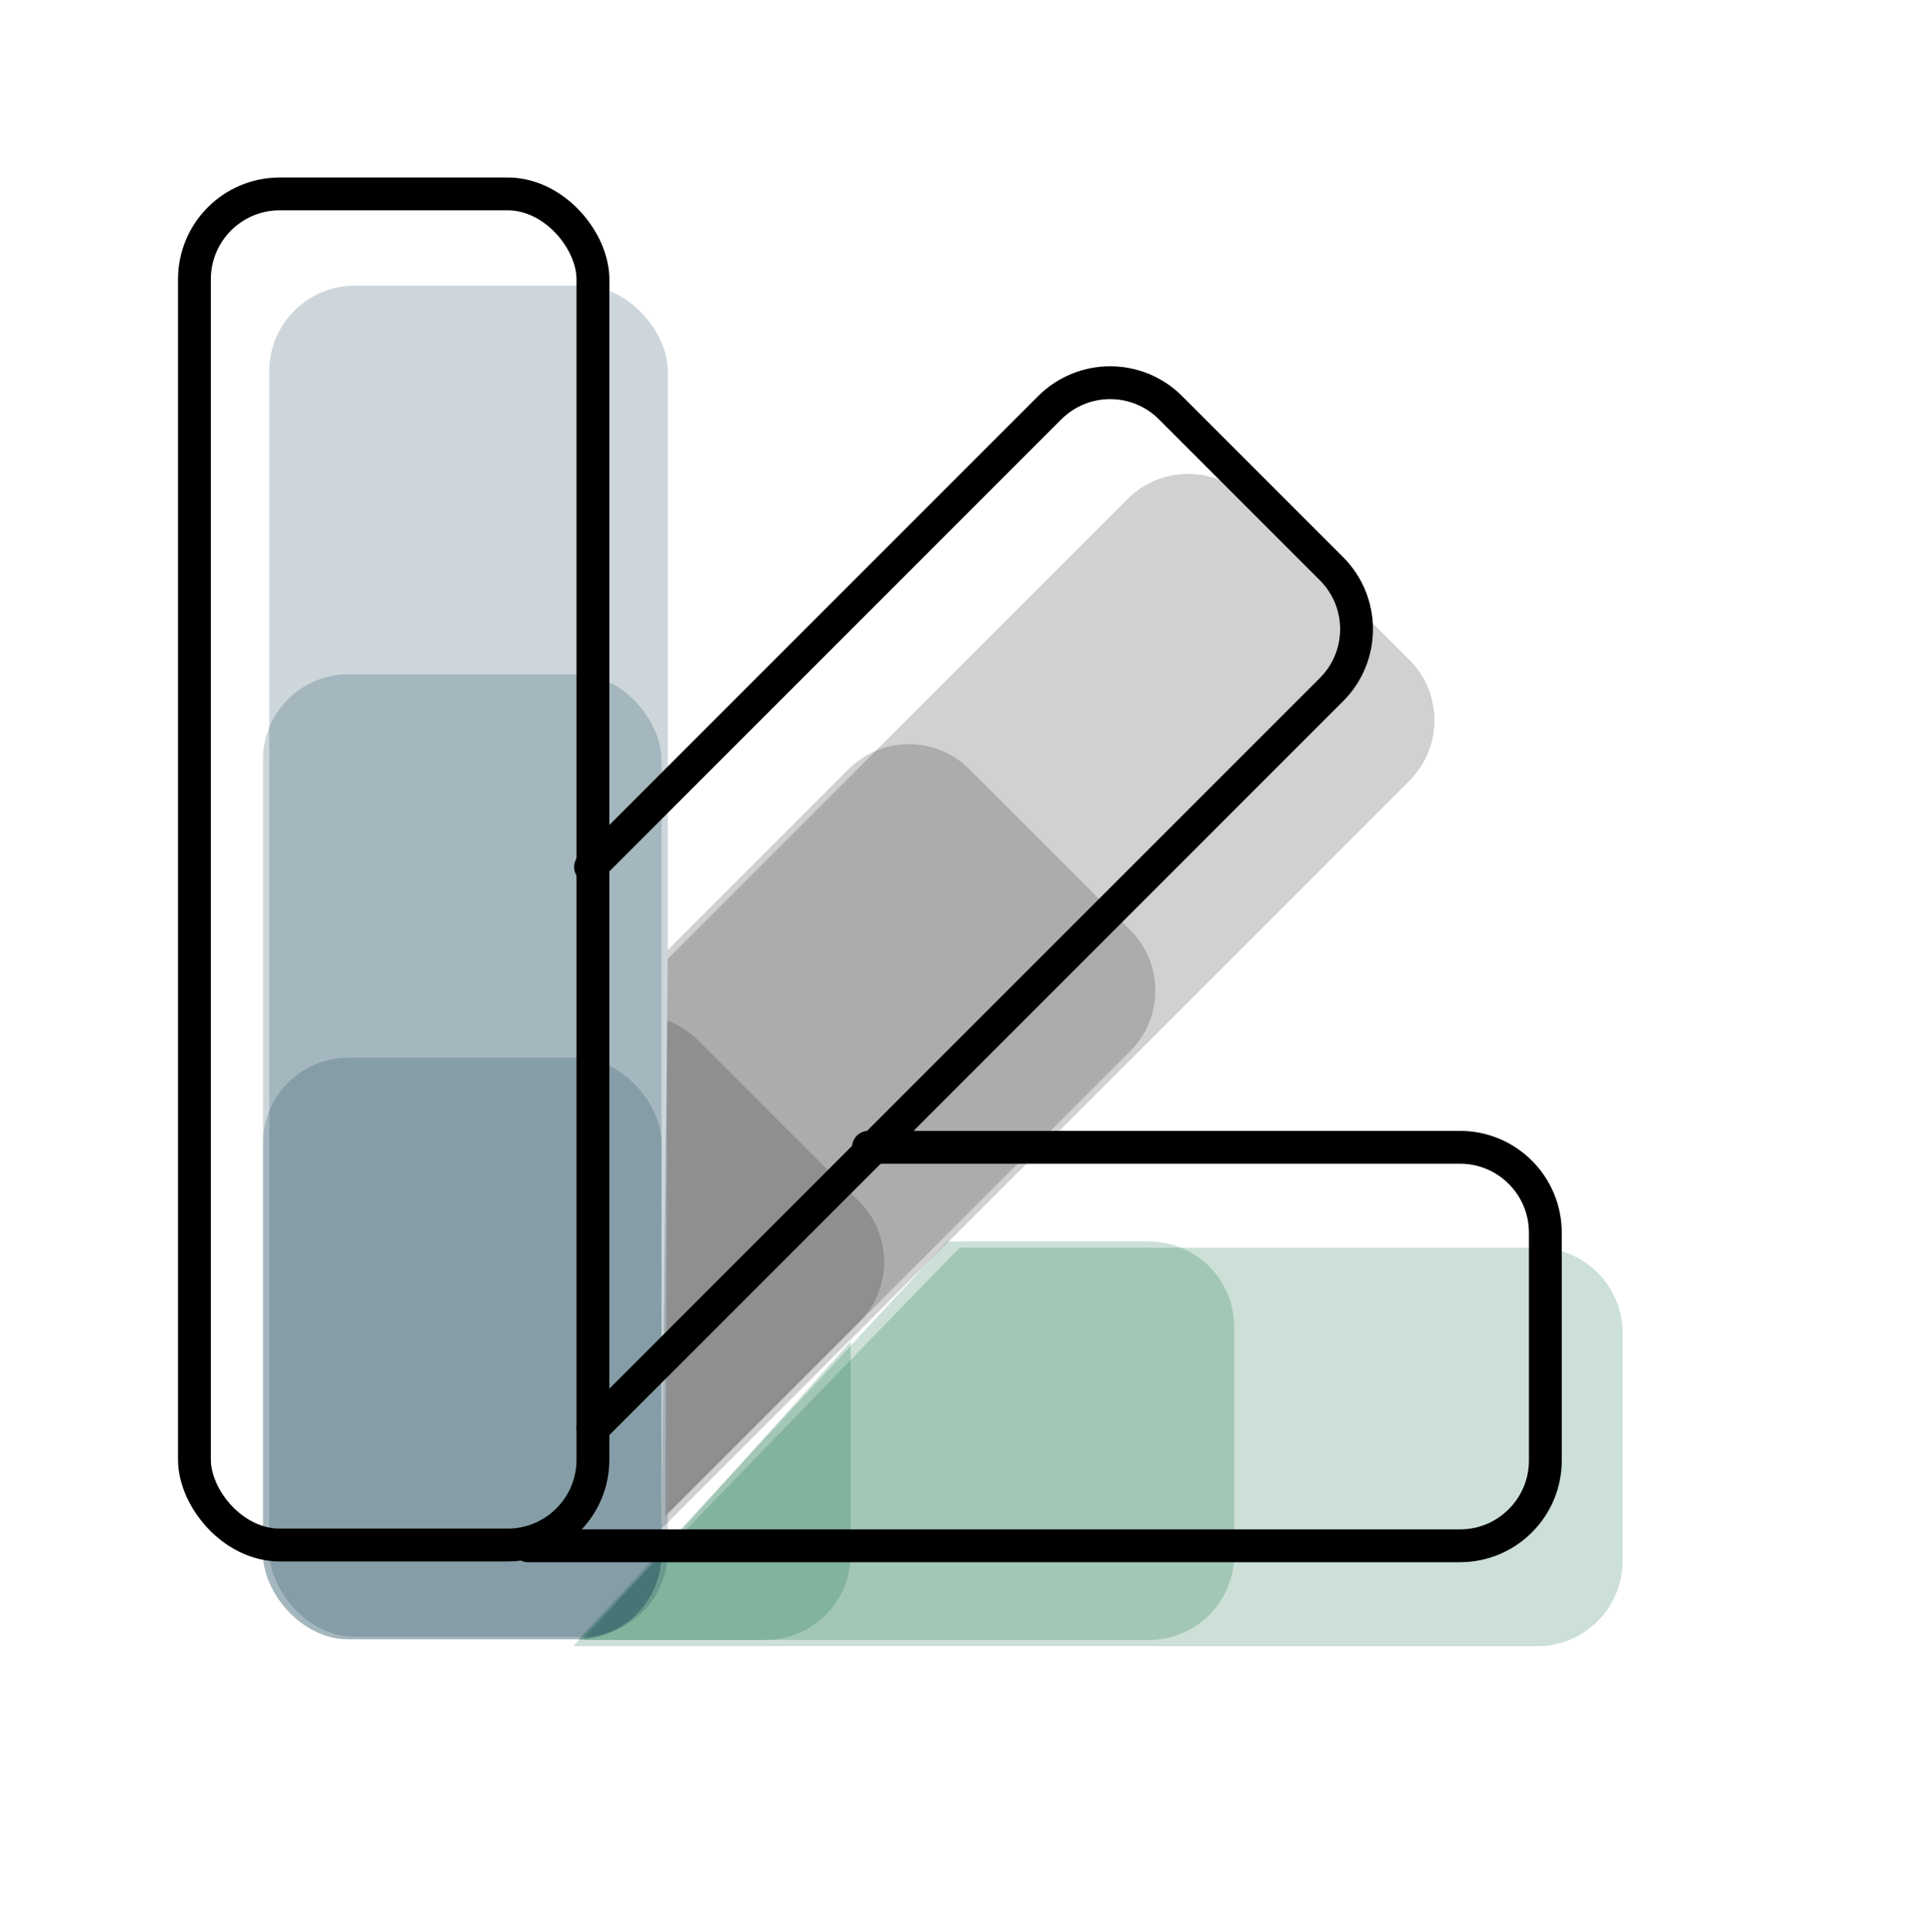
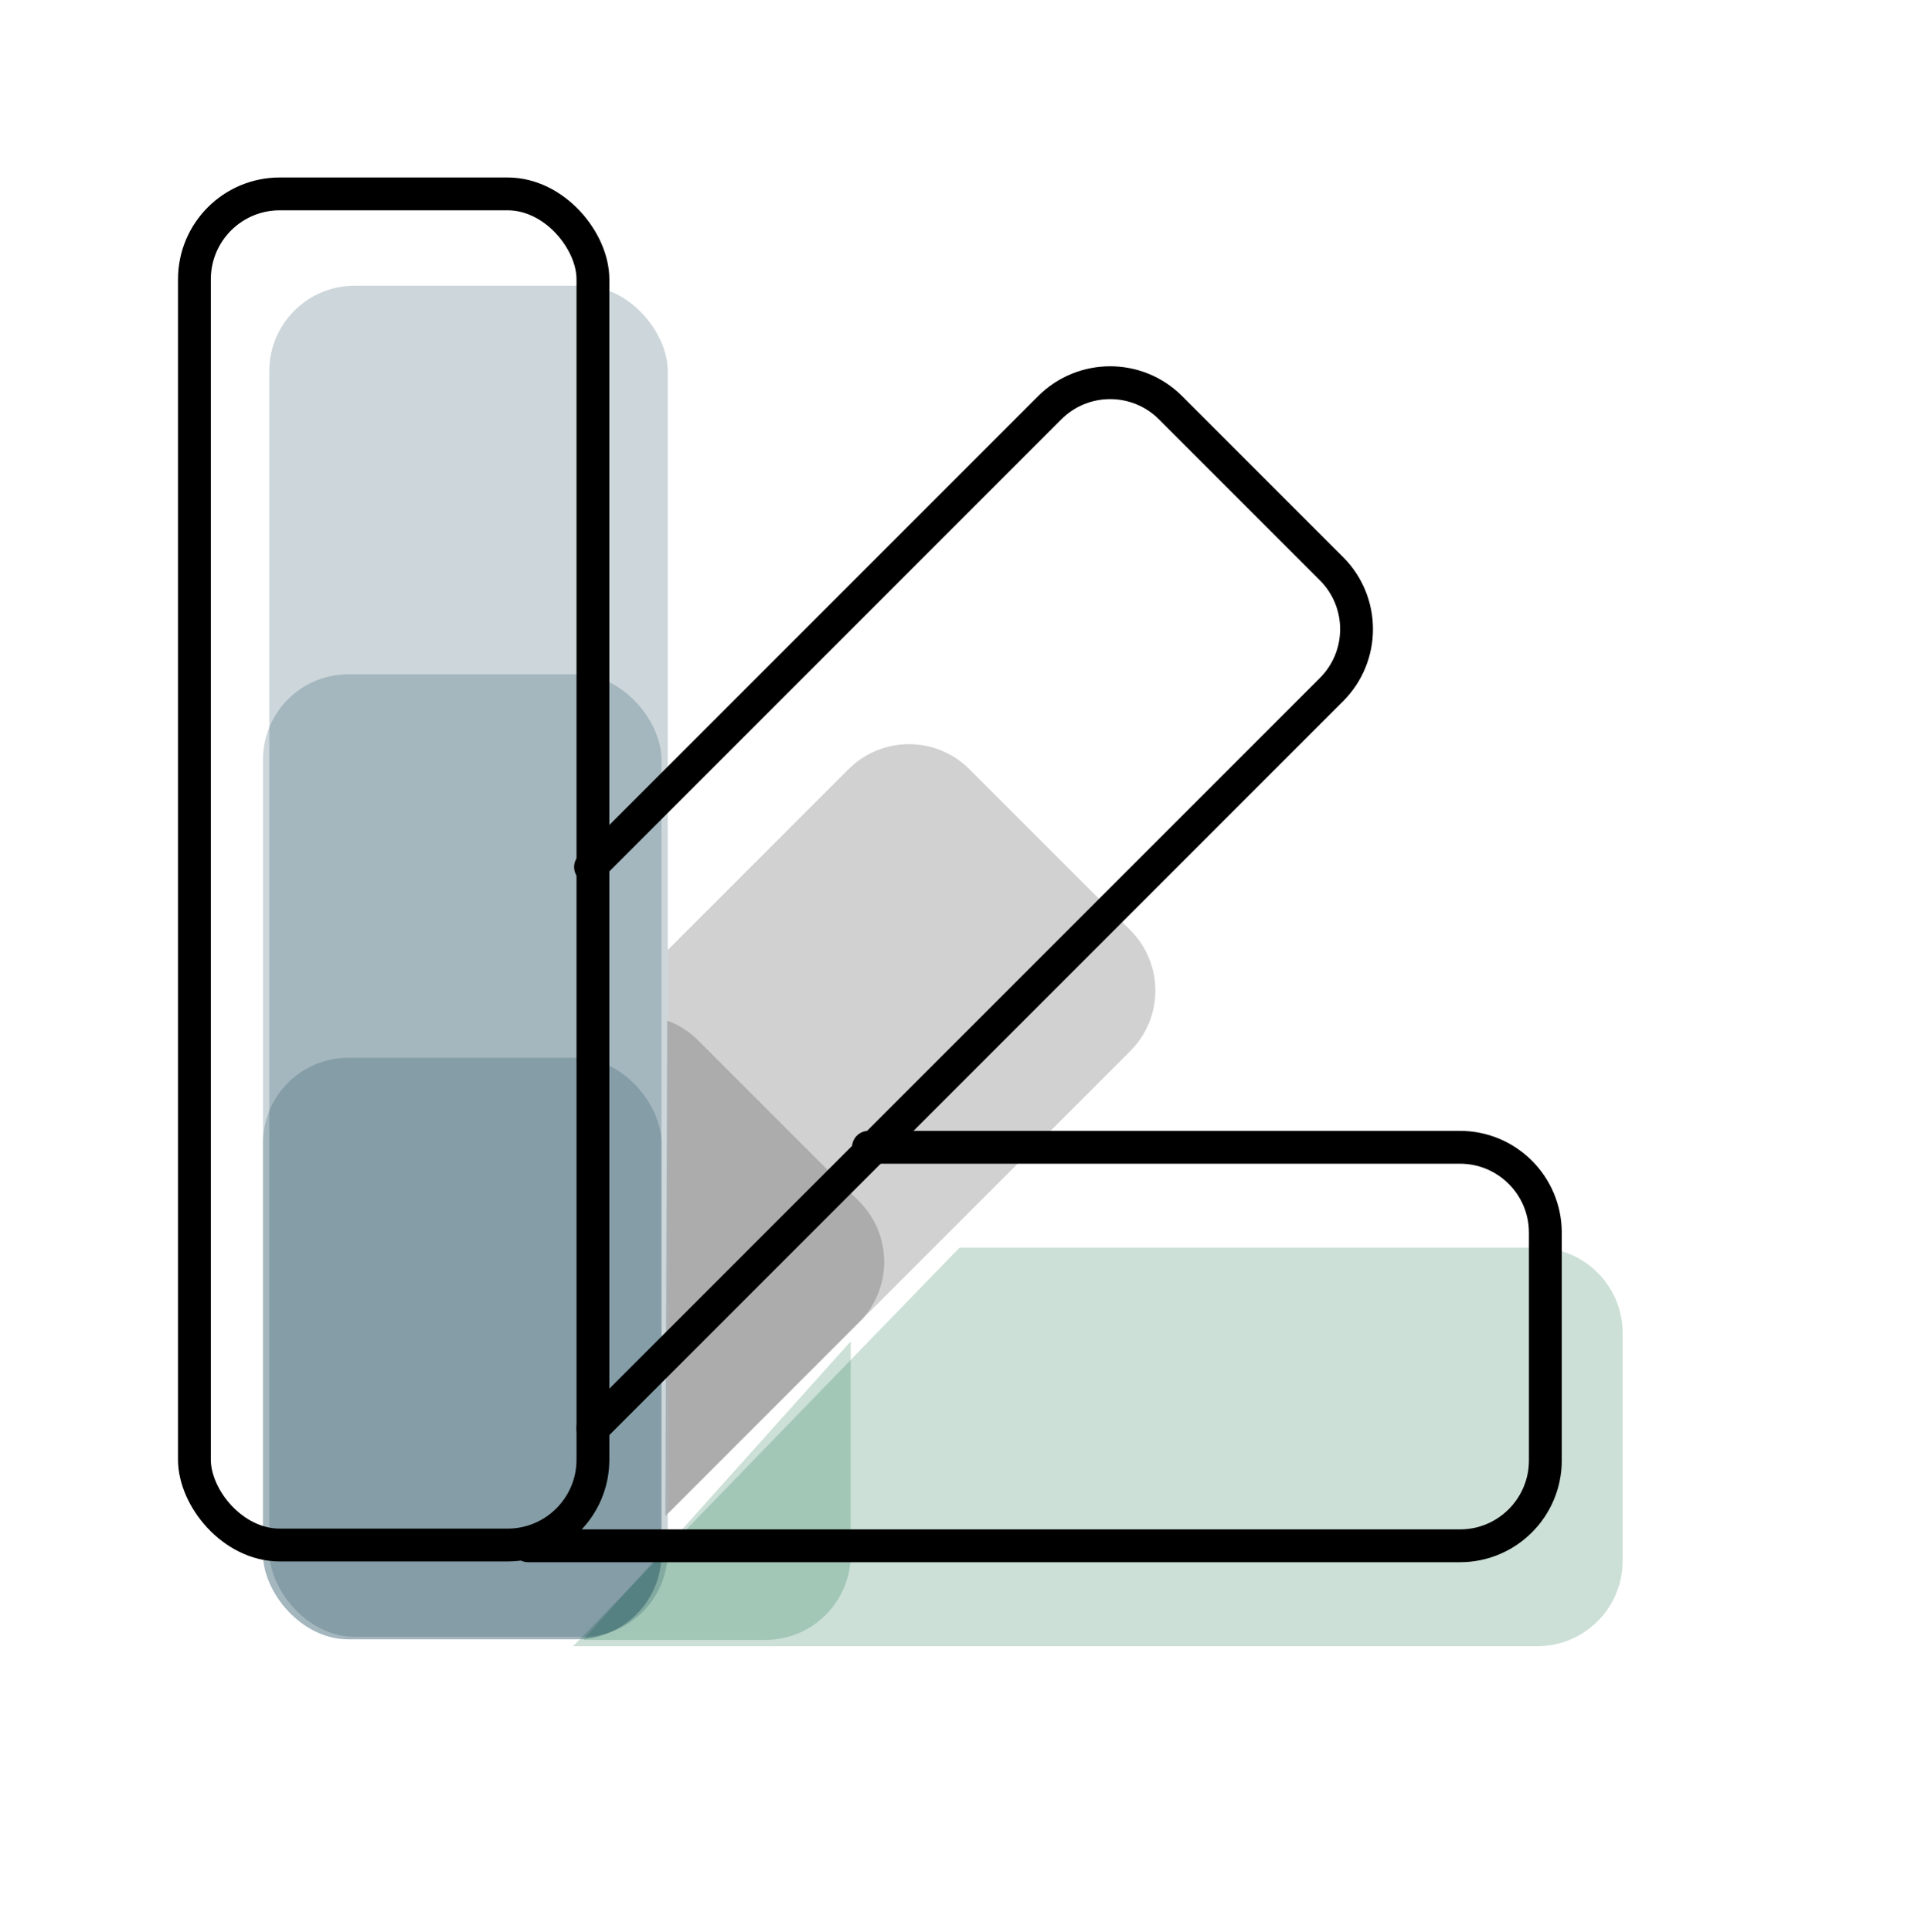
<svg xmlns="http://www.w3.org/2000/svg" viewBox="0 0 352.9 353.03" data-sanitized-data-name="Layer 2" data-name="Layer 2" id="Layer_2">
  <defs>
    <style>
      .cls-1 {
        fill: #006837;
      }

      .cls-1, .cls-2, .cls-3 {
        opacity: .2;
      }

      .cls-4 {
        stroke: #000;
        stroke-linecap: round;
        stroke-miterlimit: 10;
        stroke-width: 6px;
      }

      .cls-4, .cls-5 {
        fill: none;
      }

      .cls-2 {
        fill: #073b4c;
      }

      .cls-3 {
        fill: #1a1a1a;
      }
    </style>
  </defs>
  <g data-sanitized-data-name="Layer 1" data-name="Layer 1" id="Layer_1-2">
    <g>
      <rect transform="translate(352.9 353.03) rotate(180)" height="353.03" width="352.9" class="cls-5" />
-       <path d="M120.89,279.36l136.7-136.7c6.09-6.09,6.09-15.97,0-22.07l-29.43-29.43c-6.09-6.09-15.97-6.09-22.07,0l-84.06,84.06" class="cls-3" />
      <path d="M122.03,276.6l84.55-84.55c6.09-6.09,6.09-15.97,0-22.07l-29.43-29.43c-6.09-6.09-15.97-6.09-22.07,0l-33.05,33.05" class="cls-3" />
      <path d="M121.59,277.04l35.43-35.43c6.09-6.09,6.09-15.97,0-22.07l-29.43-29.43c-1.66-1.66-3.59-2.86-5.66-3.62" class="cls-3" />
      <path d="M104.73,300.82h176.22c8.62,0,15.6-6.99,15.6-15.6v-41.62c0-8.62-6.99-15.6-15.6-15.6h-105.6" class="cls-1" />
-       <path d="M105.63,299.68h104.33c8.62,0,15.6-6.99,15.6-15.6v-41.62c0-8.62-6.99-15.6-15.6-15.6h-36.85" class="cls-1" />
      <path d="M155.47,245.12v38.95c0,8.62-6.99,15.6-15.6,15.6h-33.33s48.93-54.56,48.93-54.56Z" class="cls-1" />
      <rect ry="15.6" rx="15.6" height="246.9" width="72.83" y="52.21" x="49.21" class="cls-2" />
      <rect ry="15.6" rx="15.6" height="176.35" width="72.83" y="123.21" x="48.06" class="cls-2" />
      <rect ry="15.6" rx="15.6" height="106.27" width="72.83" y="193.29" x="48.06" class="cls-2" />
      <g>
        <path d="M96.51,282.47h170.31c8.62,0,15.6-6.99,15.6-15.6v-41.62c0-8.62-6.99-15.6-15.6-15.6h-108.11" class="cls-4" />
        <path d="M108.36,261L243.35,126c6.09-6.09,6.09-15.97,0-22.07l-29.43-29.43c-6.09-6.09-15.97-6.09-22.07,0l-83.93,83.93" class="cls-4" />
        <rect ry="15.6" rx="15.6" height="246.9" width="72.83" y="35.43" x="35.53" class="cls-4" />
      </g>
    </g>
  </g>
</svg>